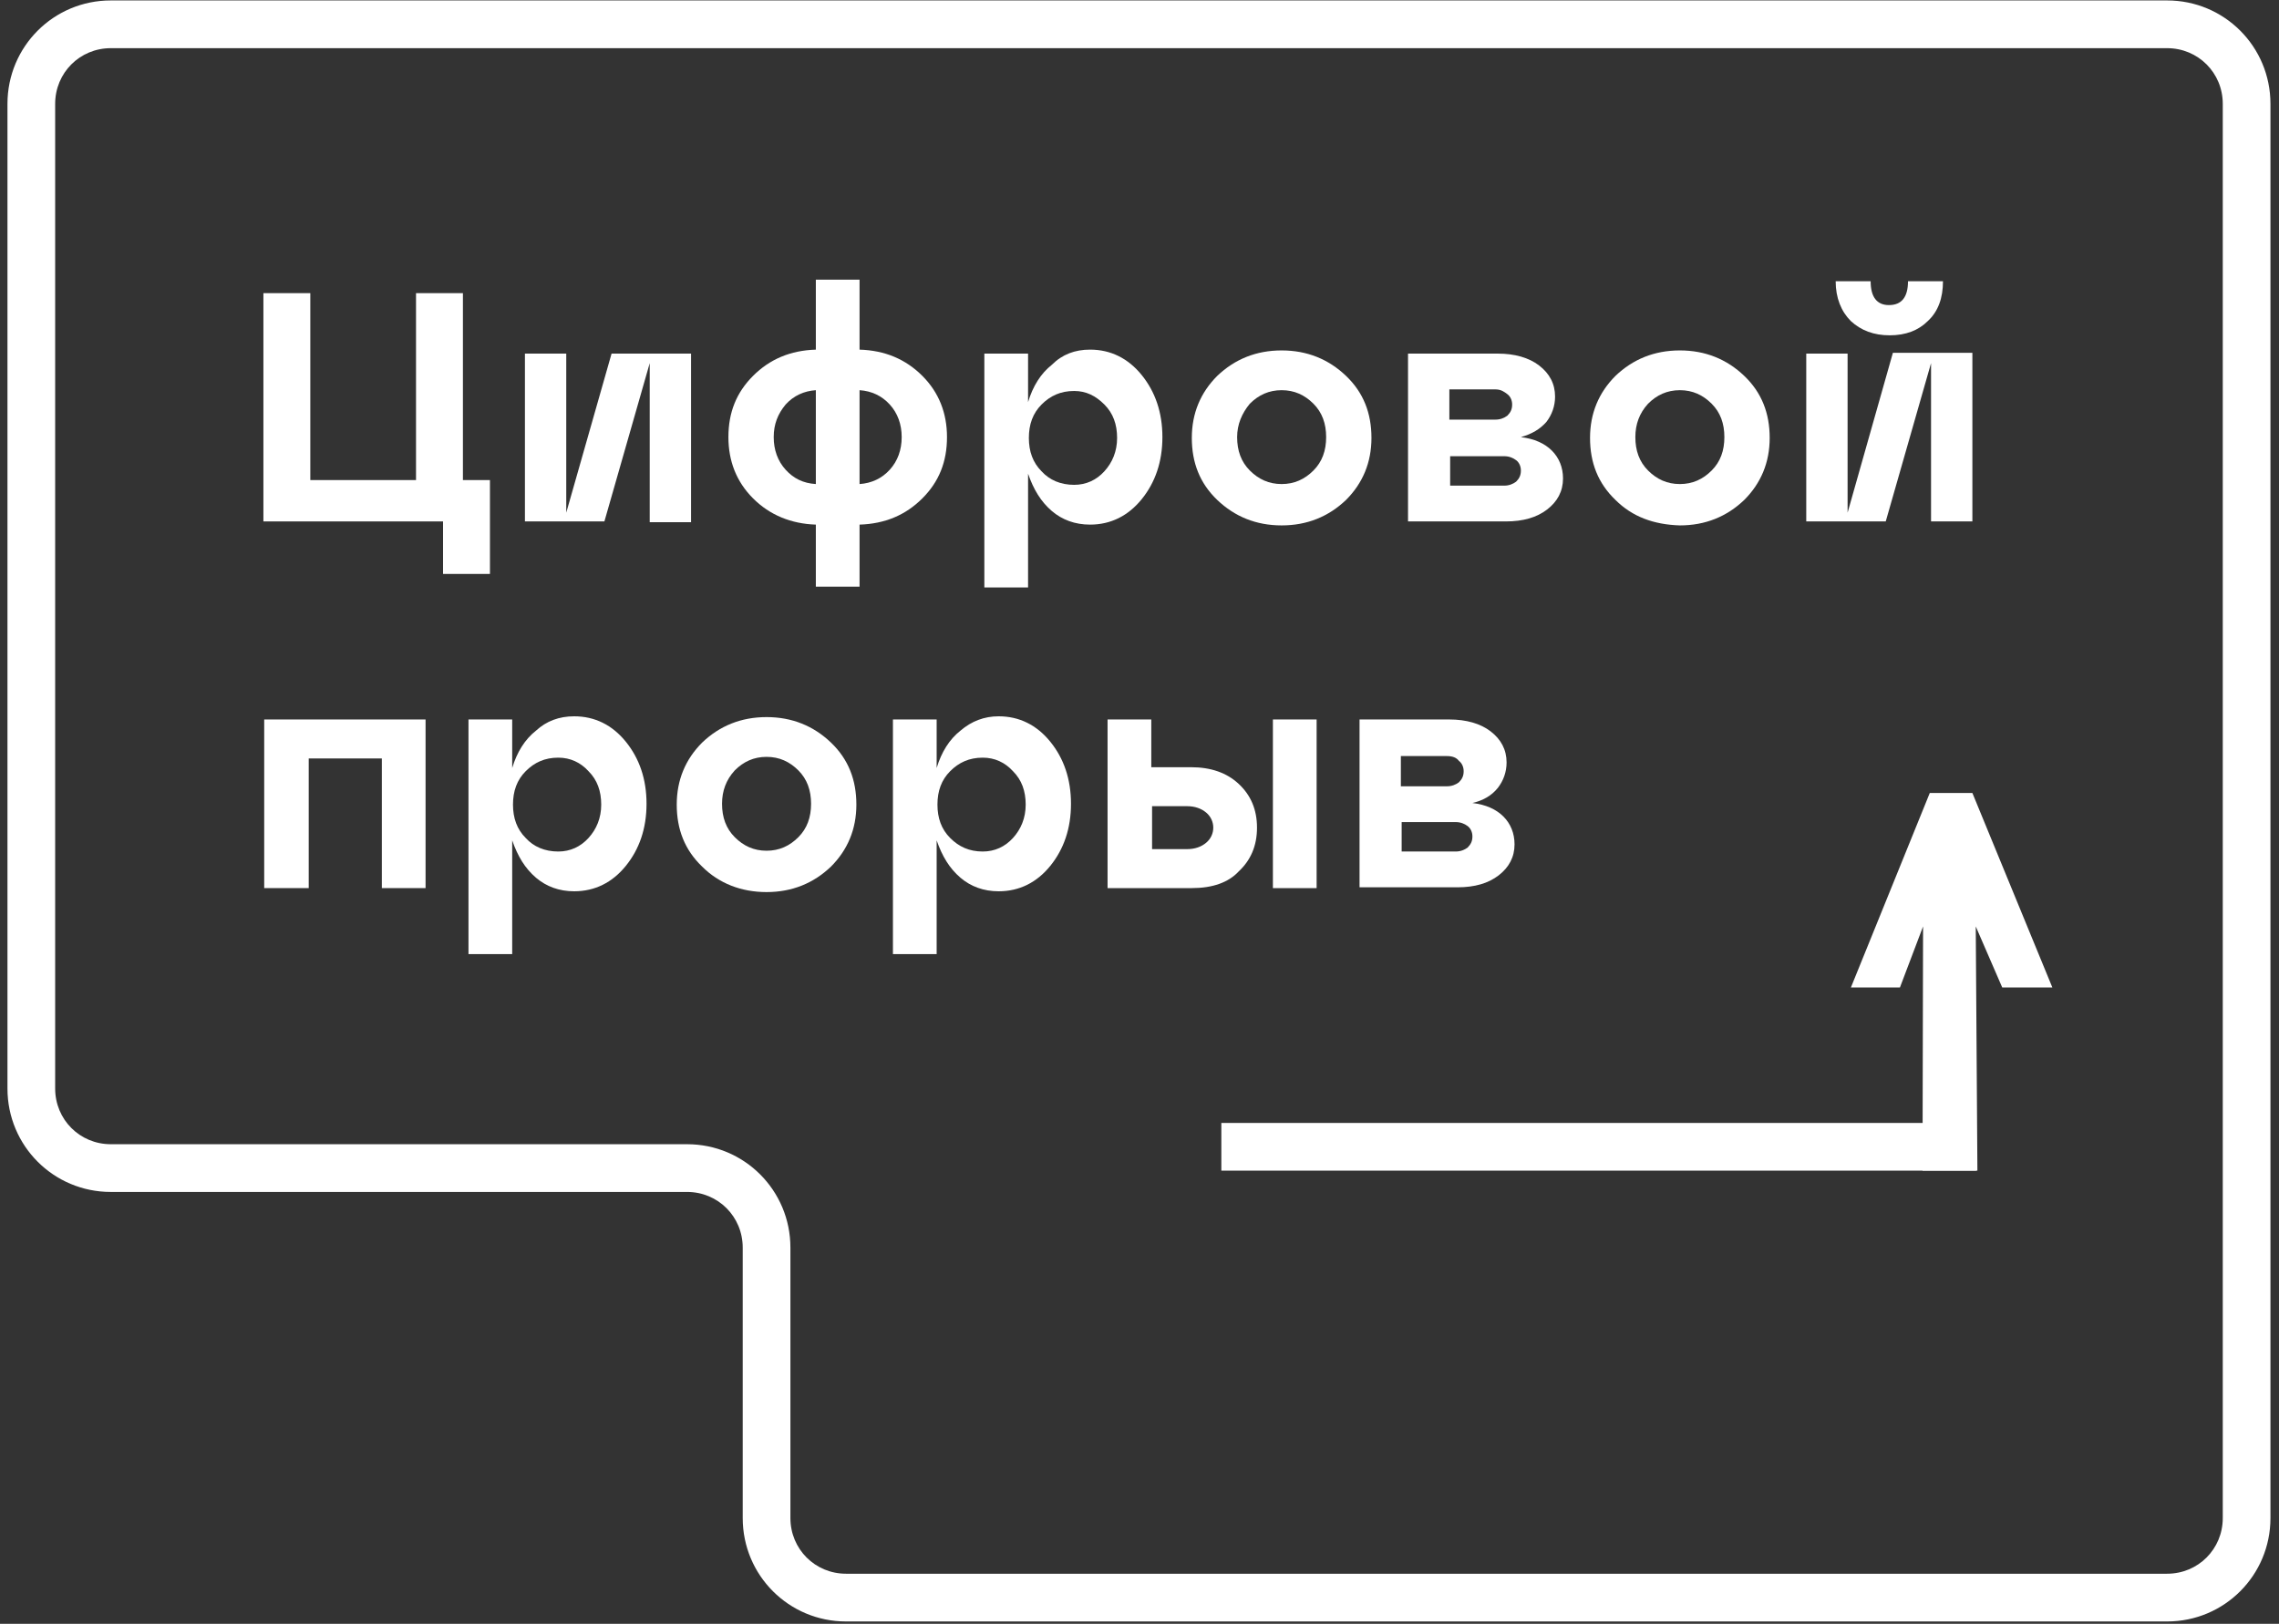
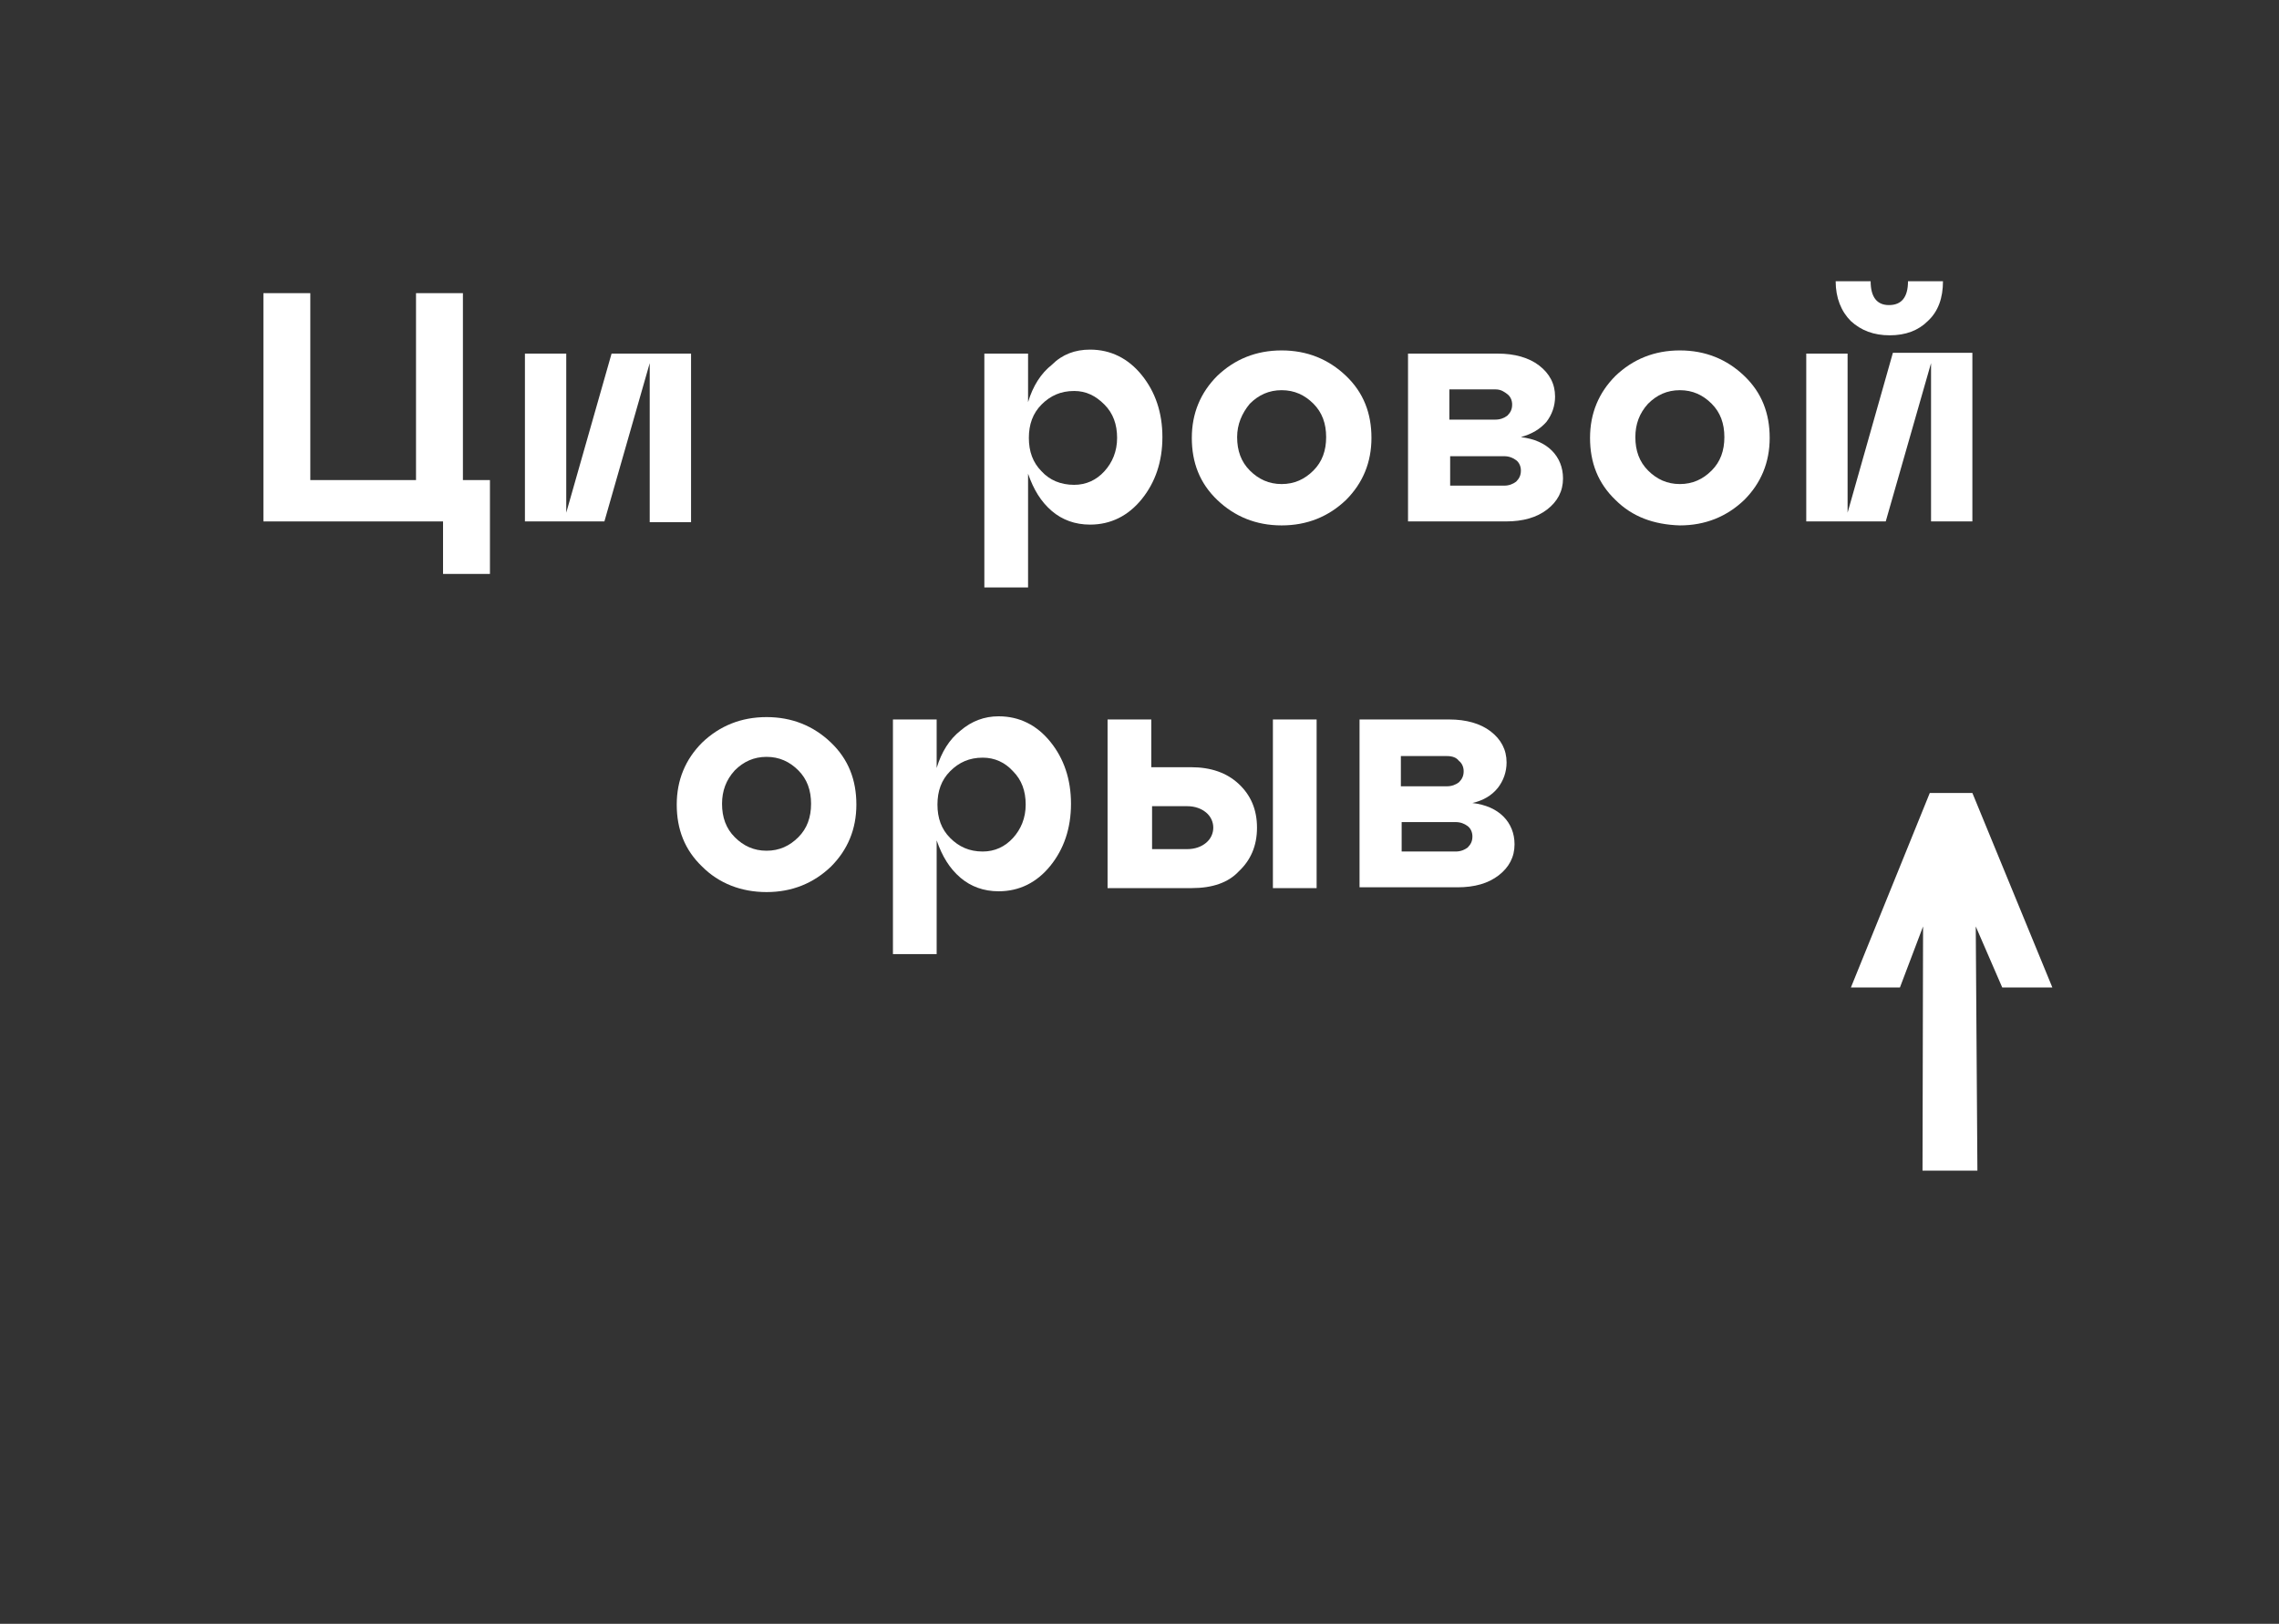
<svg xmlns="http://www.w3.org/2000/svg" width="181" height="129" viewBox="0 0 181 129" fill="none">
  <rect x="0" y="0" width="181" height="129" fill="#333333" stroke="none" />
  <path d="M20.92 41.424V23.289H24.645V38.139H33.041V23.289H36.765V38.139H38.912V45.595H35.187V41.424H20.92Z" fill="white" />
  <path d="M44.972 40.729L48.571 28.092H54.884V41.487H51.601V28.85L48.002 41.424H41.69V28.092H44.972V40.729Z" fill="white" />
-   <path d="M73.254 29.861C74.58 31.188 75.211 32.831 75.211 34.726C75.211 36.685 74.58 38.265 73.254 39.592C71.928 40.919 70.287 41.614 68.267 41.677V46.606H64.795V41.677C62.838 41.614 61.133 40.919 59.808 39.592C58.482 38.265 57.851 36.622 57.851 34.726C57.851 32.767 58.482 31.188 59.808 29.861C61.133 28.534 62.775 27.839 64.795 27.776V22.215H68.267V27.776C70.287 27.839 71.928 28.534 73.254 29.861ZM61.449 34.726C61.449 35.737 61.765 36.622 62.396 37.317C63.027 38.012 63.785 38.391 64.795 38.455V30.998C63.848 31.061 63.027 31.44 62.396 32.136C61.765 32.894 61.449 33.715 61.449 34.726ZM68.267 30.998V38.455C69.214 38.391 70.035 38.012 70.666 37.317C71.297 36.622 71.613 35.737 71.613 34.726C71.613 33.715 71.297 32.831 70.666 32.136C70.035 31.44 69.214 31.061 68.267 30.998Z" fill="white" />
  <path d="M86.574 27.775C88.215 27.775 89.604 28.471 90.677 29.797C91.751 31.124 92.319 32.767 92.319 34.726C92.319 36.685 91.751 38.328 90.677 39.655C89.604 40.982 88.215 41.677 86.574 41.677C85.375 41.677 84.365 41.298 83.544 40.603C82.66 39.844 82.092 38.897 81.65 37.633V46.669H78.178V28.091H81.65V31.946C82.029 30.682 82.66 29.671 83.544 28.976C84.365 28.154 85.375 27.775 86.574 27.775ZM85.311 38.517C86.258 38.517 87.079 38.138 87.71 37.443C88.342 36.748 88.721 35.864 88.721 34.789C88.721 33.715 88.405 32.831 87.71 32.135C87.016 31.44 86.258 31.061 85.311 31.061C84.238 31.061 83.418 31.44 82.723 32.135C82.029 32.831 81.713 33.715 81.713 34.789C81.713 35.864 82.029 36.748 82.723 37.443C83.355 38.138 84.238 38.517 85.311 38.517Z" fill="white" />
-   <path d="M96.675 39.718C95.286 38.391 94.655 36.748 94.655 34.789C94.655 32.831 95.35 31.188 96.675 29.861C98.064 28.534 99.769 27.839 101.789 27.839C103.809 27.839 105.513 28.534 106.902 29.861C108.291 31.188 108.922 32.831 108.922 34.789C108.922 36.748 108.228 38.391 106.902 39.718C105.513 41.045 103.809 41.74 101.789 41.74C99.769 41.74 98.064 41.045 96.675 39.718ZM98.254 34.726C98.254 35.8 98.569 36.685 99.263 37.38C99.958 38.075 100.779 38.455 101.789 38.455C102.799 38.455 103.619 38.075 104.314 37.38C105.008 36.685 105.324 35.8 105.324 34.726C105.324 33.652 105.008 32.767 104.314 32.072C103.619 31.377 102.799 30.998 101.789 30.998C100.779 30.998 99.958 31.377 99.263 32.072C98.632 32.831 98.254 33.715 98.254 34.726Z" fill="white" />
+   <path d="M96.675 39.718C95.286 38.391 94.655 36.748 94.655 34.789C94.655 32.831 95.35 31.188 96.675 29.861C98.064 28.534 99.769 27.839 101.789 27.839C103.809 27.839 105.513 28.534 106.902 29.861C108.291 31.188 108.922 32.831 108.922 34.789C108.922 36.748 108.228 38.391 106.902 39.718C105.513 41.045 103.809 41.74 101.789 41.74C99.769 41.74 98.064 41.045 96.675 39.718M98.254 34.726C98.254 35.8 98.569 36.685 99.263 37.38C99.958 38.075 100.779 38.455 101.789 38.455C102.799 38.455 103.619 38.075 104.314 37.38C105.008 36.685 105.324 35.8 105.324 34.726C105.324 33.652 105.008 32.767 104.314 32.072C103.619 31.377 102.799 30.998 101.789 30.998C100.779 30.998 99.958 31.377 99.263 32.072C98.632 32.831 98.254 33.715 98.254 34.726Z" fill="white" />
  <path d="M120.79 34.726C121.864 34.853 122.684 35.232 123.253 35.8C123.821 36.369 124.136 37.127 124.136 38.012C124.136 39.023 123.695 39.845 122.874 40.477C122.053 41.108 120.98 41.424 119.591 41.424H111.826V28.092H118.96C120.285 28.092 121.422 28.407 122.242 29.039C123.063 29.671 123.505 30.493 123.505 31.504C123.505 32.262 123.253 32.957 122.811 33.526C122.305 34.094 121.674 34.474 120.79 34.726ZM118.77 30.935H115.109V33.336H118.77C119.149 33.336 119.465 33.21 119.717 33.02C119.97 32.767 120.096 32.515 120.096 32.136C120.096 31.82 119.97 31.504 119.717 31.314C119.465 31.125 119.212 30.935 118.77 30.935ZM115.172 38.581H119.465C119.844 38.581 120.159 38.455 120.412 38.265C120.664 38.012 120.79 37.759 120.79 37.38C120.79 37.064 120.664 36.748 120.412 36.559C120.159 36.369 119.844 36.243 119.465 36.243H115.172V38.581Z" fill="white" />
  <path d="M128.302 39.718C126.914 38.391 126.282 36.748 126.282 34.789C126.282 32.831 126.977 31.188 128.302 29.861C129.691 28.534 131.396 27.839 133.416 27.839C135.436 27.839 137.141 28.534 138.529 29.861C139.918 31.188 140.55 32.831 140.55 34.789C140.55 36.748 139.855 38.391 138.529 39.718C137.141 41.045 135.436 41.74 133.416 41.74C131.333 41.677 129.628 41.045 128.302 39.718ZM129.881 34.726C129.881 35.8 130.196 36.685 130.891 37.38C131.585 38.075 132.406 38.455 133.416 38.455C134.426 38.455 135.247 38.075 135.941 37.38C136.636 36.685 136.951 35.8 136.951 34.726C136.951 33.652 136.636 32.767 135.941 32.072C135.247 31.377 134.426 30.998 133.416 30.998C132.406 30.998 131.585 31.377 130.891 32.072C130.196 32.831 129.881 33.715 129.881 34.726Z" fill="white" />
  <path d="M146.737 40.729L150.335 28.028H156.648V41.424H153.365V28.849L149.767 41.424H143.454V28.091H146.737V40.729ZM150.083 26.638C148.82 26.638 147.81 26.259 146.989 25.501C146.232 24.742 145.79 23.668 145.79 22.341H148.568C148.568 23.605 149.073 24.237 150.02 24.237C151.03 24.237 151.535 23.605 151.535 22.341H154.313C154.313 23.668 153.934 24.742 153.113 25.501C152.356 26.259 151.345 26.638 150.083 26.638Z" fill="white" />
-   <path d="M20.983 70.554V57.158H33.799V70.554H30.326V60.255H24.519V70.554H20.983Z" fill="white" />
-   <path d="M45.603 56.906C47.245 56.906 48.633 57.601 49.706 58.928C50.78 60.254 51.348 61.898 51.348 63.856C51.348 65.815 50.78 67.458 49.706 68.785C48.633 70.112 47.245 70.807 45.603 70.807C44.404 70.807 43.394 70.428 42.573 69.733C41.689 68.975 41.121 68.027 40.679 66.763V75.799H37.207V57.158H40.679V61.013C41.058 59.749 41.689 58.738 42.573 58.043C43.394 57.285 44.404 56.906 45.603 56.906ZM44.34 67.648C45.288 67.648 46.108 67.269 46.739 66.573C47.371 65.879 47.749 64.994 47.749 63.92C47.749 62.845 47.434 61.961 46.739 61.266C46.108 60.57 45.288 60.191 44.34 60.191C43.267 60.191 42.447 60.57 41.752 61.266C41.058 61.961 40.742 62.845 40.742 63.92C40.742 64.994 41.058 65.879 41.752 66.573C42.383 67.269 43.267 67.648 44.34 67.648Z" fill="white" />
  <path d="M55.767 68.848C54.379 67.521 53.747 65.879 53.747 63.92C53.747 61.961 54.442 60.318 55.767 58.991C57.156 57.664 58.861 56.969 60.881 56.969C62.901 56.969 64.606 57.664 65.994 58.991C67.383 60.318 68.014 61.961 68.014 63.92C68.014 65.879 67.32 67.521 65.994 68.848C64.606 70.175 62.901 70.87 60.881 70.87C58.861 70.87 57.093 70.175 55.767 68.848ZM57.345 63.856C57.345 64.93 57.661 65.815 58.356 66.51C59.05 67.206 59.871 67.585 60.881 67.585C61.891 67.585 62.712 67.206 63.406 66.51C64.1 65.815 64.416 64.93 64.416 63.856C64.416 62.782 64.1 61.898 63.406 61.202C62.712 60.507 61.891 60.128 60.881 60.128C59.871 60.128 59.05 60.507 58.356 61.202C57.661 61.961 57.345 62.845 57.345 63.856Z" fill="white" />
  <path d="M79.314 56.906C80.956 56.906 82.344 57.601 83.418 58.928C84.491 60.254 85.059 61.898 85.059 63.856C85.059 65.815 84.491 67.458 83.418 68.785C82.344 70.112 80.956 70.807 79.314 70.807C78.115 70.807 77.105 70.428 76.284 69.733C75.4 68.975 74.832 68.027 74.39 66.763V75.799H70.918V57.158H74.39V61.013C74.769 59.749 75.4 58.738 76.284 58.043C77.168 57.285 78.178 56.906 79.314 56.906ZM78.052 67.648C78.999 67.648 79.819 67.269 80.451 66.573C81.082 65.879 81.461 64.994 81.461 63.92C81.461 62.845 81.145 61.961 80.451 61.266C79.819 60.57 78.999 60.191 78.052 60.191C76.978 60.191 76.158 60.57 75.463 61.266C74.769 61.961 74.453 62.845 74.453 63.92C74.453 64.994 74.769 65.879 75.463 66.573C76.158 67.269 76.978 67.648 78.052 67.648Z" fill="white" />
  <path d="M94.656 70.554H87.964V57.158H91.436V60.95H94.593C96.171 60.95 97.433 61.392 98.38 62.277C99.327 63.161 99.832 64.299 99.832 65.752C99.832 67.205 99.327 68.343 98.38 69.228C97.559 70.112 96.297 70.554 94.656 70.554ZM91.499 64.046V67.458H94.277C94.908 67.458 95.413 67.269 95.792 66.953C96.171 66.637 96.36 66.194 96.36 65.752C96.36 65.31 96.171 64.867 95.792 64.551C95.413 64.236 94.908 64.046 94.277 64.046H91.499ZM104.567 70.554H101.095V57.158H104.567V70.554Z" fill="white" />
  <path d="M116.94 63.793C118.013 63.92 118.834 64.299 119.402 64.867C119.97 65.436 120.286 66.194 120.286 67.079C120.286 68.09 119.844 68.911 119.023 69.543C118.202 70.175 117.129 70.491 115.74 70.491H107.976V57.158H115.109C116.435 57.158 117.571 57.474 118.392 58.106C119.213 58.738 119.654 59.56 119.654 60.571C119.654 61.329 119.402 62.024 118.96 62.593C118.455 63.224 117.761 63.604 116.94 63.793ZM114.92 60.065H111.258V62.466H114.92C115.299 62.466 115.614 62.34 115.867 62.15C116.119 61.898 116.245 61.645 116.245 61.266C116.245 60.95 116.119 60.634 115.867 60.444C115.677 60.191 115.362 60.065 114.92 60.065ZM111.321 67.648H115.614C115.993 67.648 116.308 67.521 116.561 67.332C116.814 67.079 116.94 66.826 116.94 66.447C116.94 66.131 116.814 65.815 116.561 65.626C116.308 65.436 115.993 65.31 115.614 65.31H111.321V67.648Z" fill="white" />
-   <path d="M172.114 128.815H67.194C62.649 128.815 58.987 125.15 58.987 120.6V99.116C58.987 96.651 57.03 94.693 54.568 94.693H8.8C4.254 94.693 0.593 91.028 0.593 86.478V8.25C0.593 3.7 4.254 0.035 8.8 0.035H172.114C176.66 0.035 180.321 3.7 180.321 8.25V120.6C180.321 125.15 176.66 128.815 172.114 128.815ZM8.8 3.827C6.338 3.827 4.381 5.785 4.381 8.25V86.478C4.381 88.943 6.338 90.901 8.8 90.901H54.568C59.113 90.901 62.775 94.566 62.775 99.116V120.6C62.775 123.065 64.732 125.023 67.194 125.023H172.114C174.577 125.023 176.534 123.065 176.534 120.6V8.25C176.534 5.785 174.577 3.827 172.114 3.827H8.8Z" fill="white" />
-   <path d="M156.972 93H97V89.209H153.185L156.972 93Z" fill="white" />
  <path d="M153.264 63H156.649L163 78.449H159.019L156.916 73.599L157.047 93H152.688L152.732 73.599L150.894 78.449H147L153.264 63Z" fill="white" />
</svg>